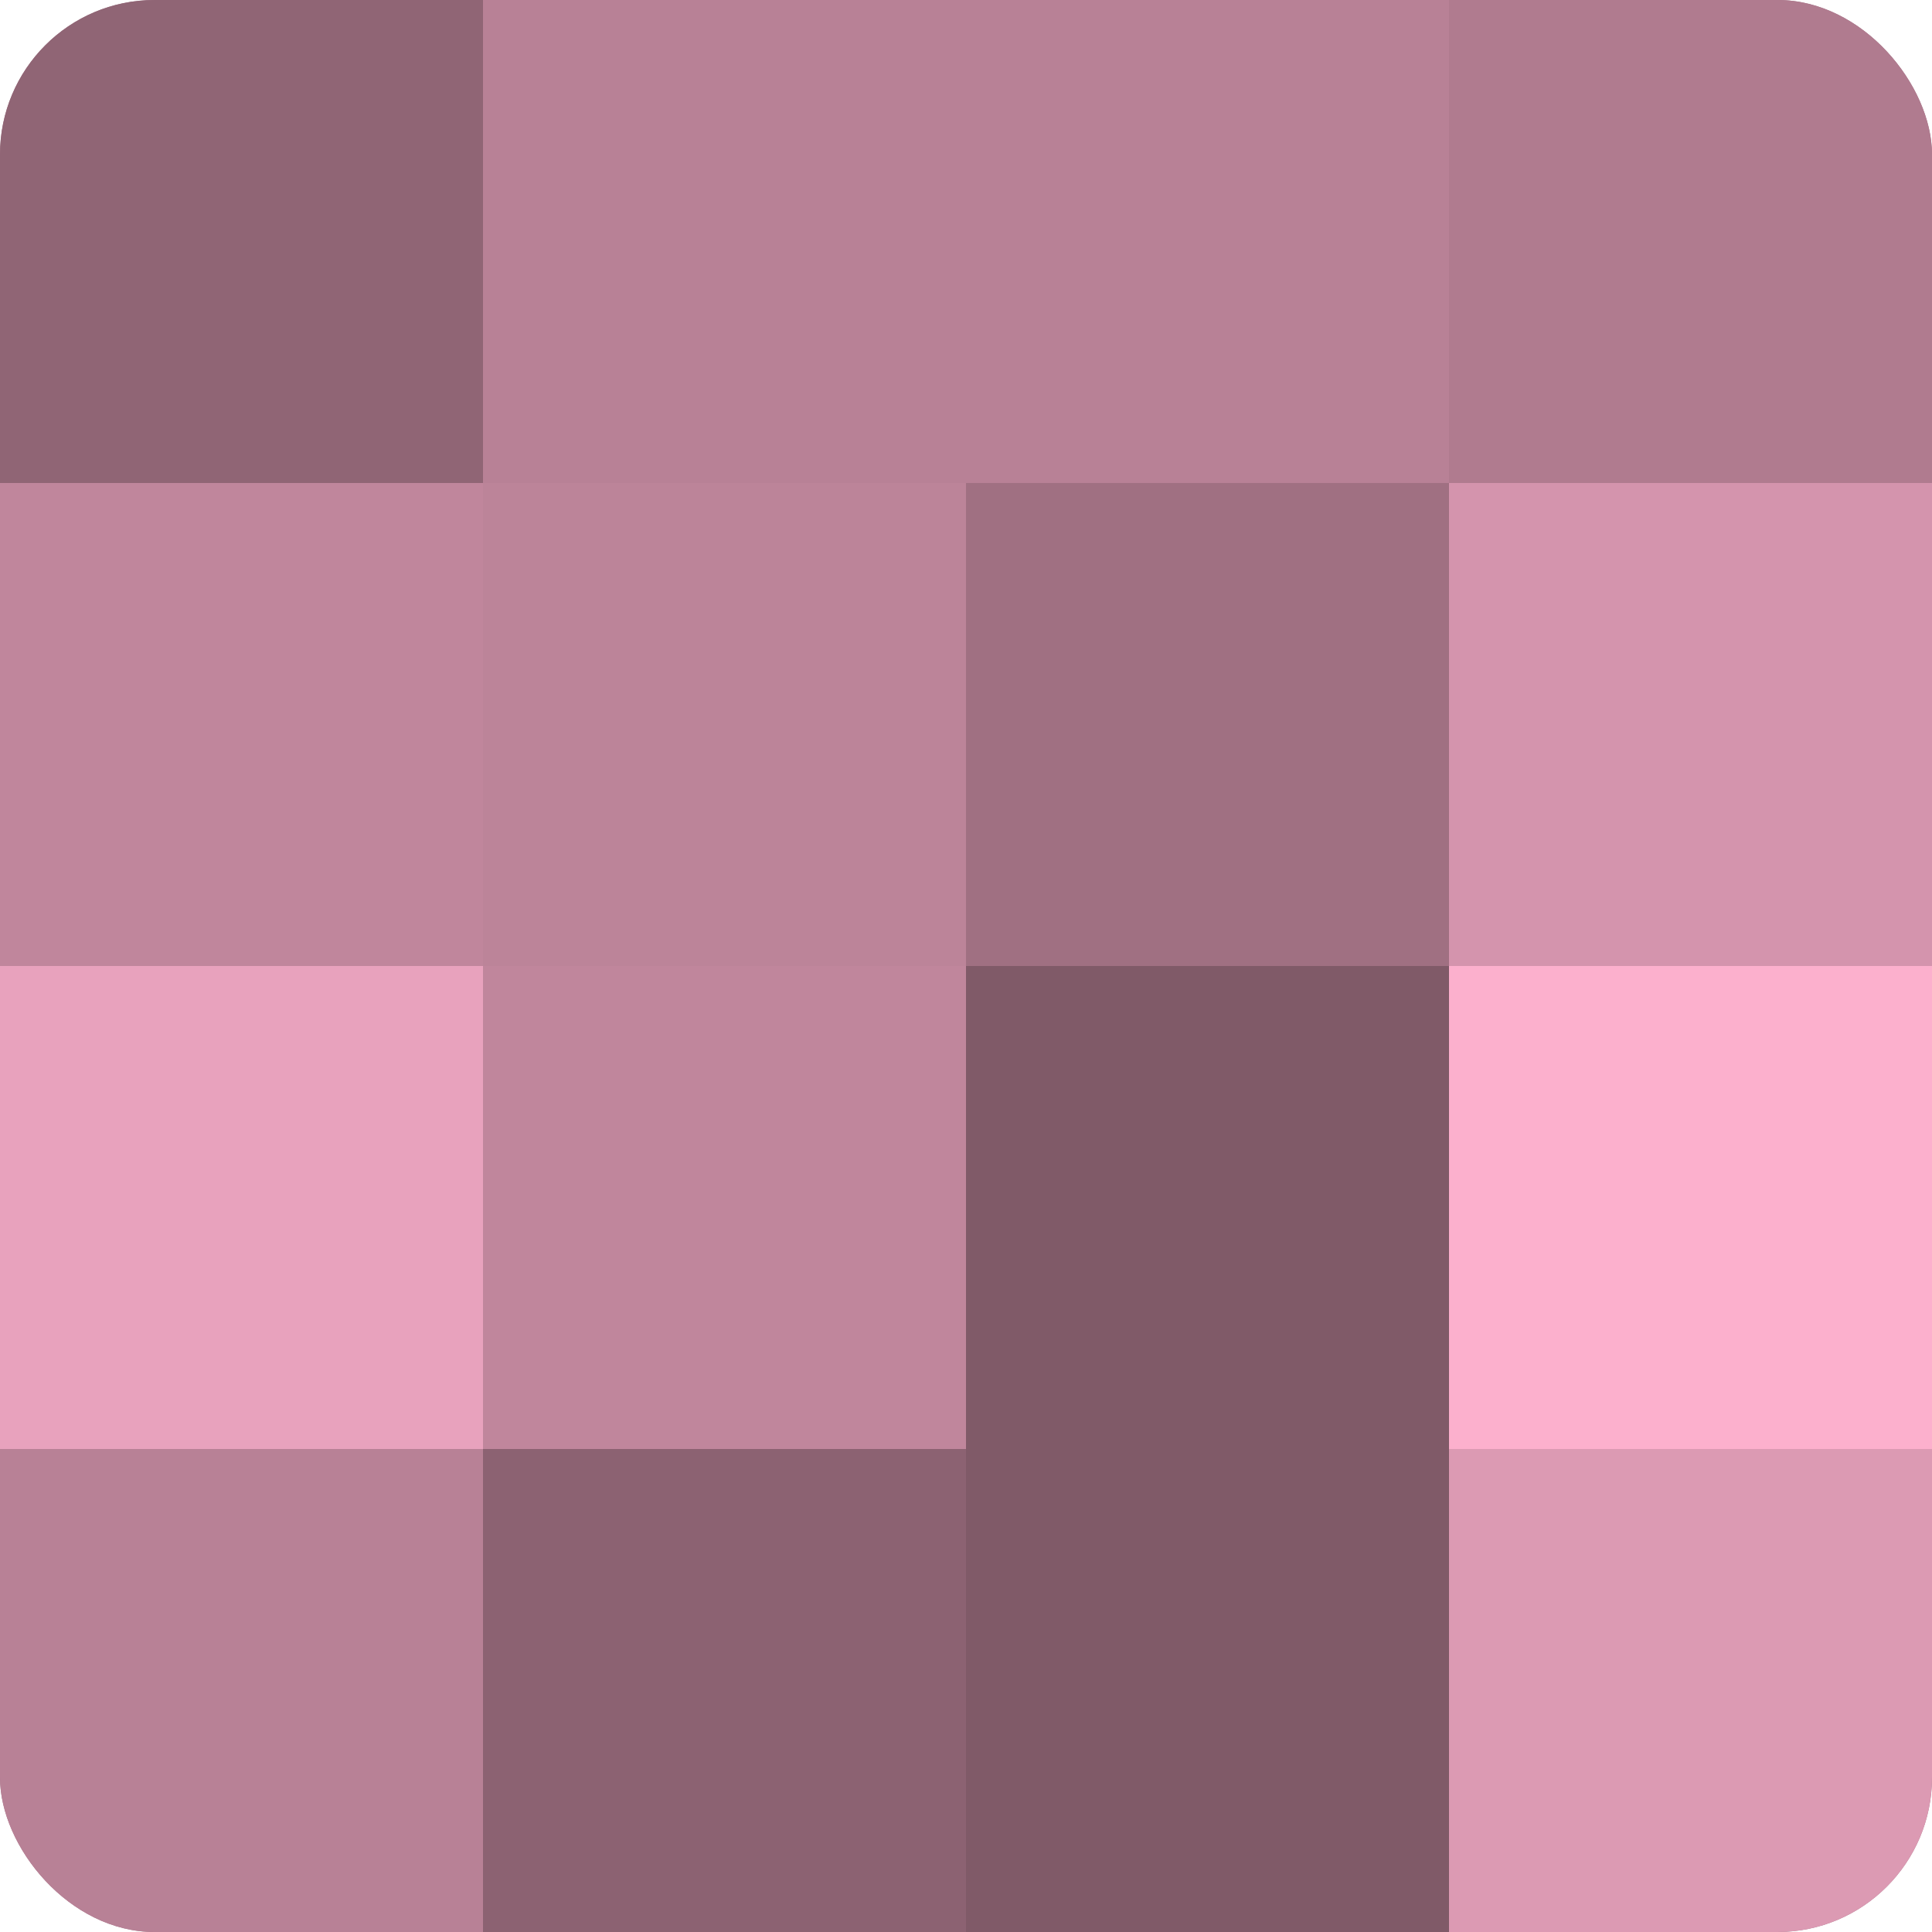
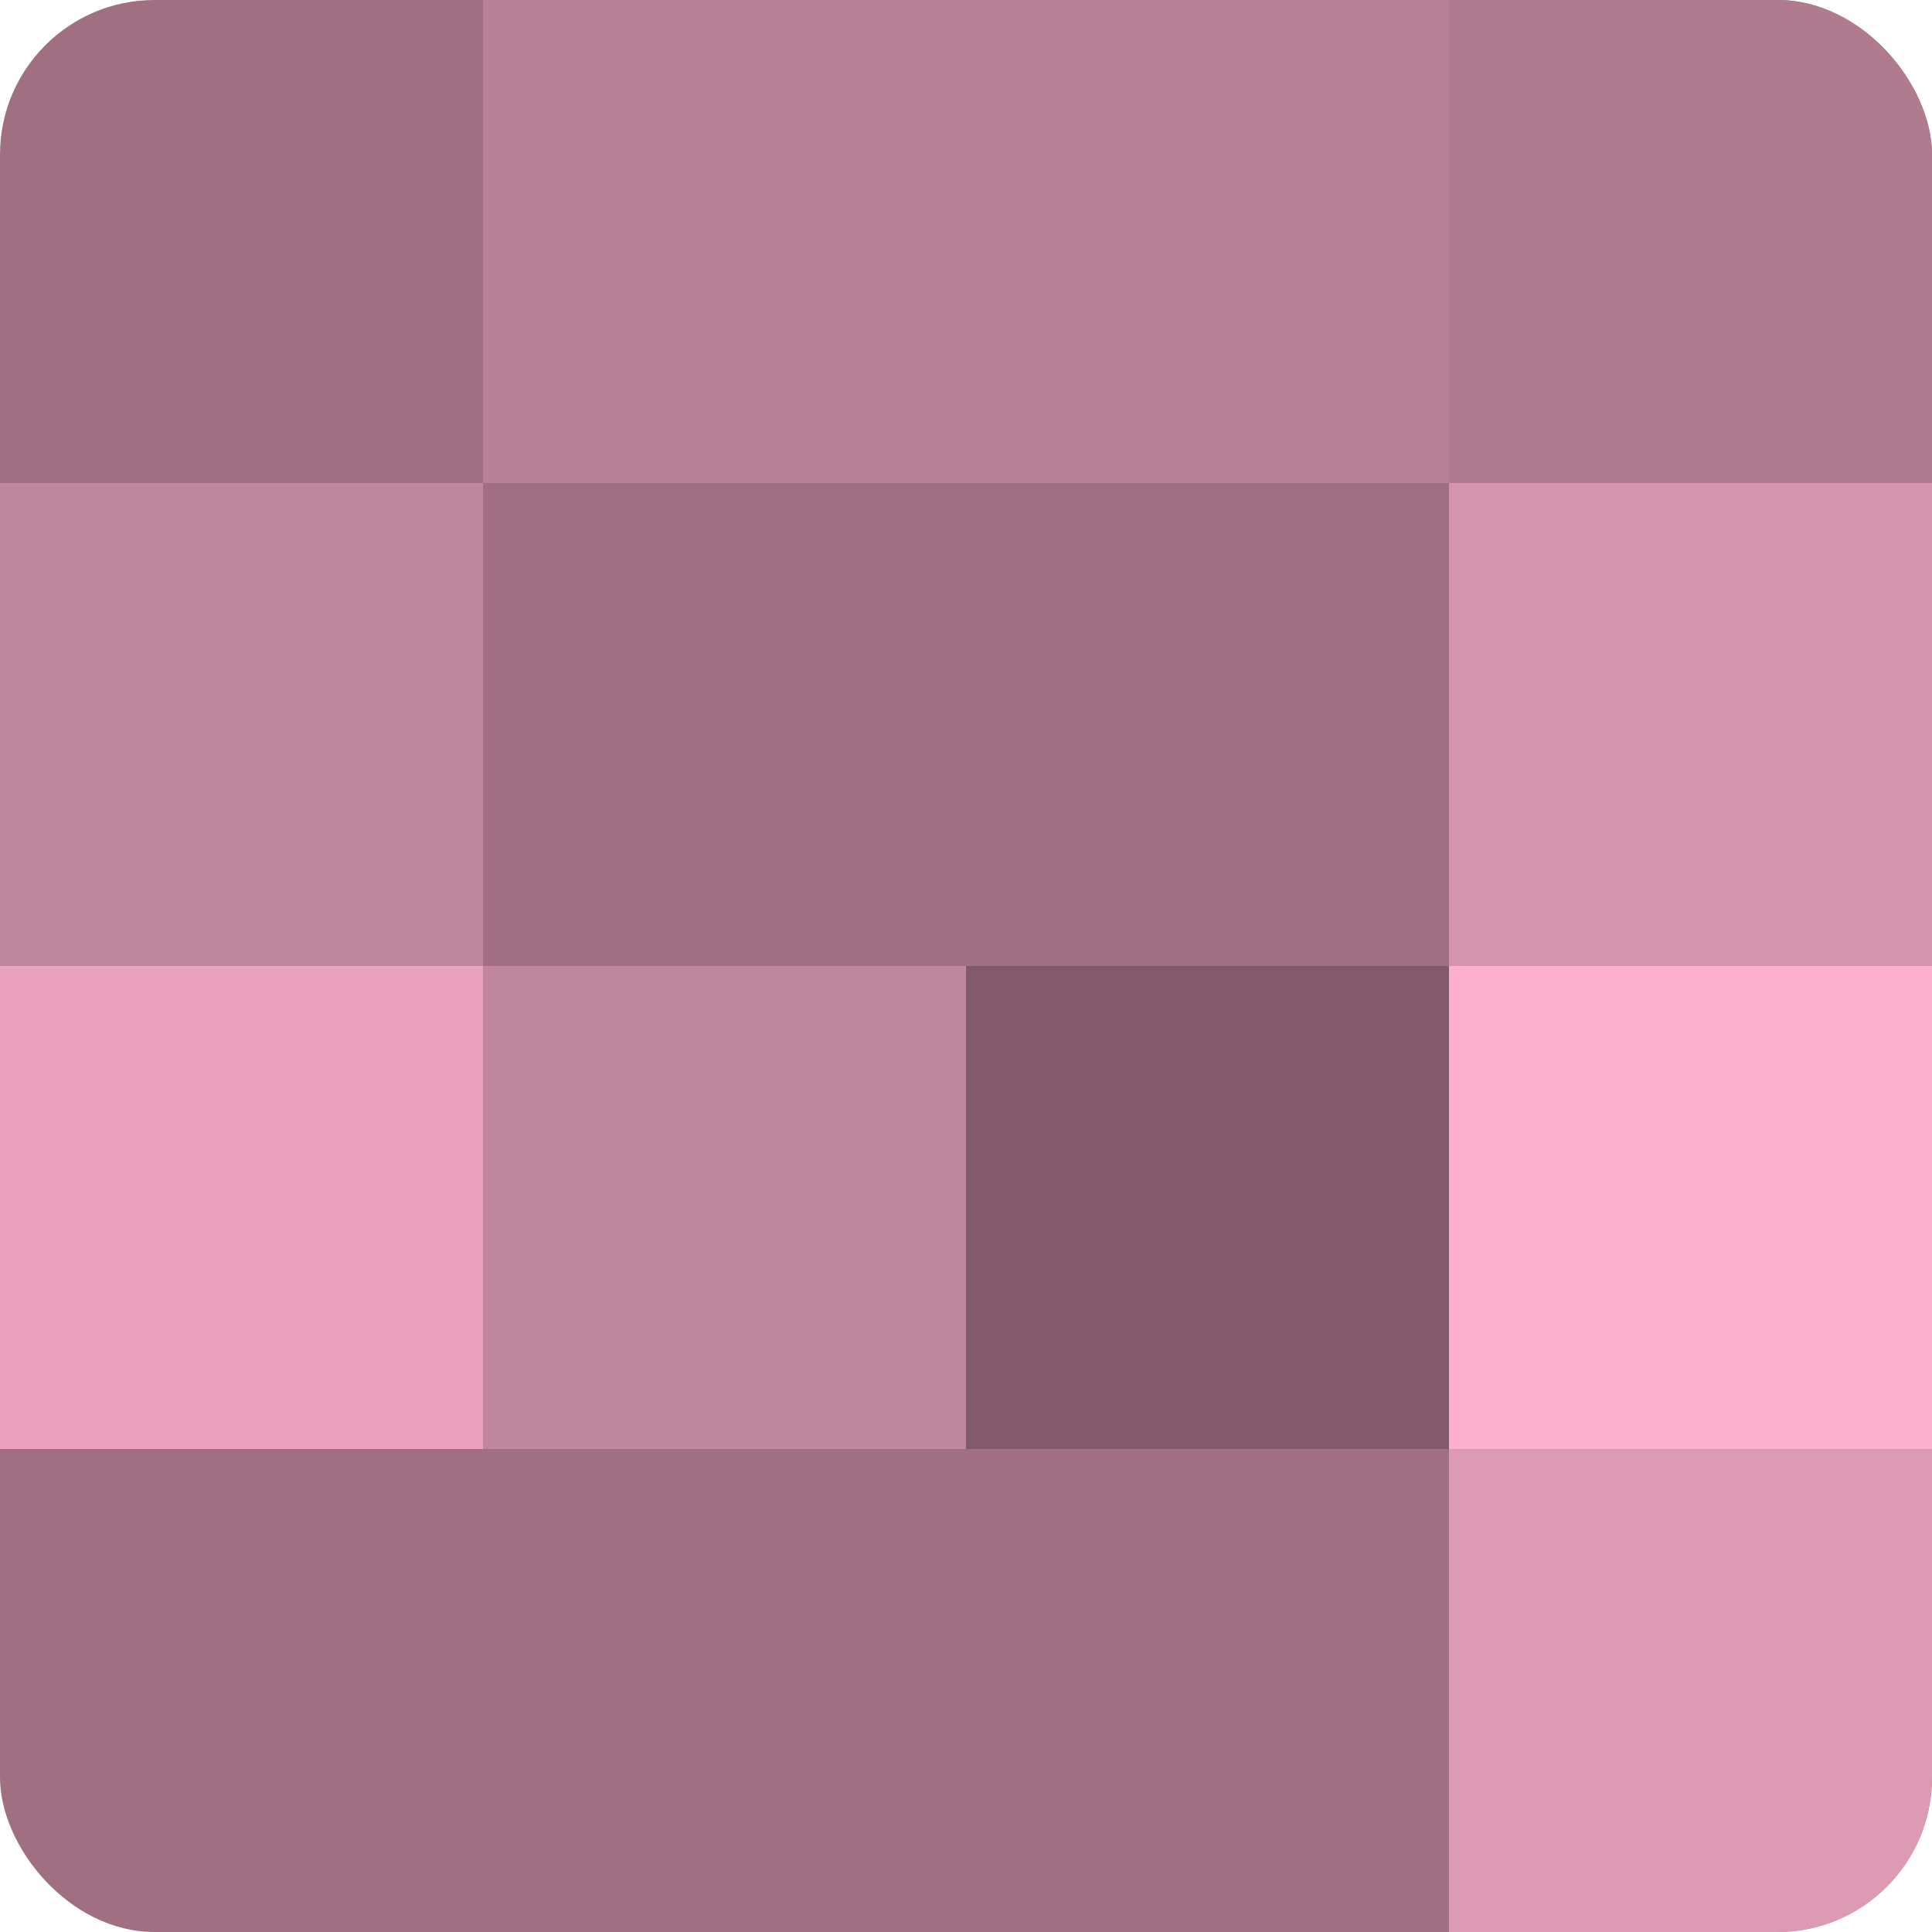
<svg xmlns="http://www.w3.org/2000/svg" width="60" height="60" viewBox="0 0 100 100" preserveAspectRatio="xMidYMid meet">
  <defs>
    <clipPath id="c" width="100" height="100">
      <rect width="100" height="100" rx="8" ry="8" />
    </clipPath>
  </defs>
  <g clip-path="url(#c)">
    <rect width="100" height="100" fill="#a07082" />
-     <rect width="25" height="25" fill="#906575" />
    <rect y="25" width="25" height="25" fill="#c0869c" />
    <rect y="50" width="25" height="25" fill="#e8a2bd" />
-     <rect y="75" width="25" height="25" fill="#b88196" />
    <rect x="25" width="25" height="25" fill="#b88196" />
-     <rect x="25" y="25" width="25" height="25" fill="#bc8499" />
    <rect x="25" y="50" width="25" height="25" fill="#c0869c" />
-     <rect x="25" y="75" width="25" height="25" fill="#8c6272" />
    <rect x="50" width="25" height="25" fill="#b88196" />
    <rect x="50" y="25" width="25" height="25" fill="#a07082" />
    <rect x="50" y="50" width="25" height="25" fill="#805a68" />
-     <rect x="50" y="75" width="25" height="25" fill="#805a68" />
    <rect x="75" width="25" height="25" fill="#b07b8f" />
    <rect x="75" y="25" width="25" height="25" fill="#d494ad" />
    <rect x="75" y="50" width="25" height="25" fill="#fcb0cd" />
    <rect x="75" y="75" width="25" height="25" fill="#dc9ab3" />
  </g>
</svg>